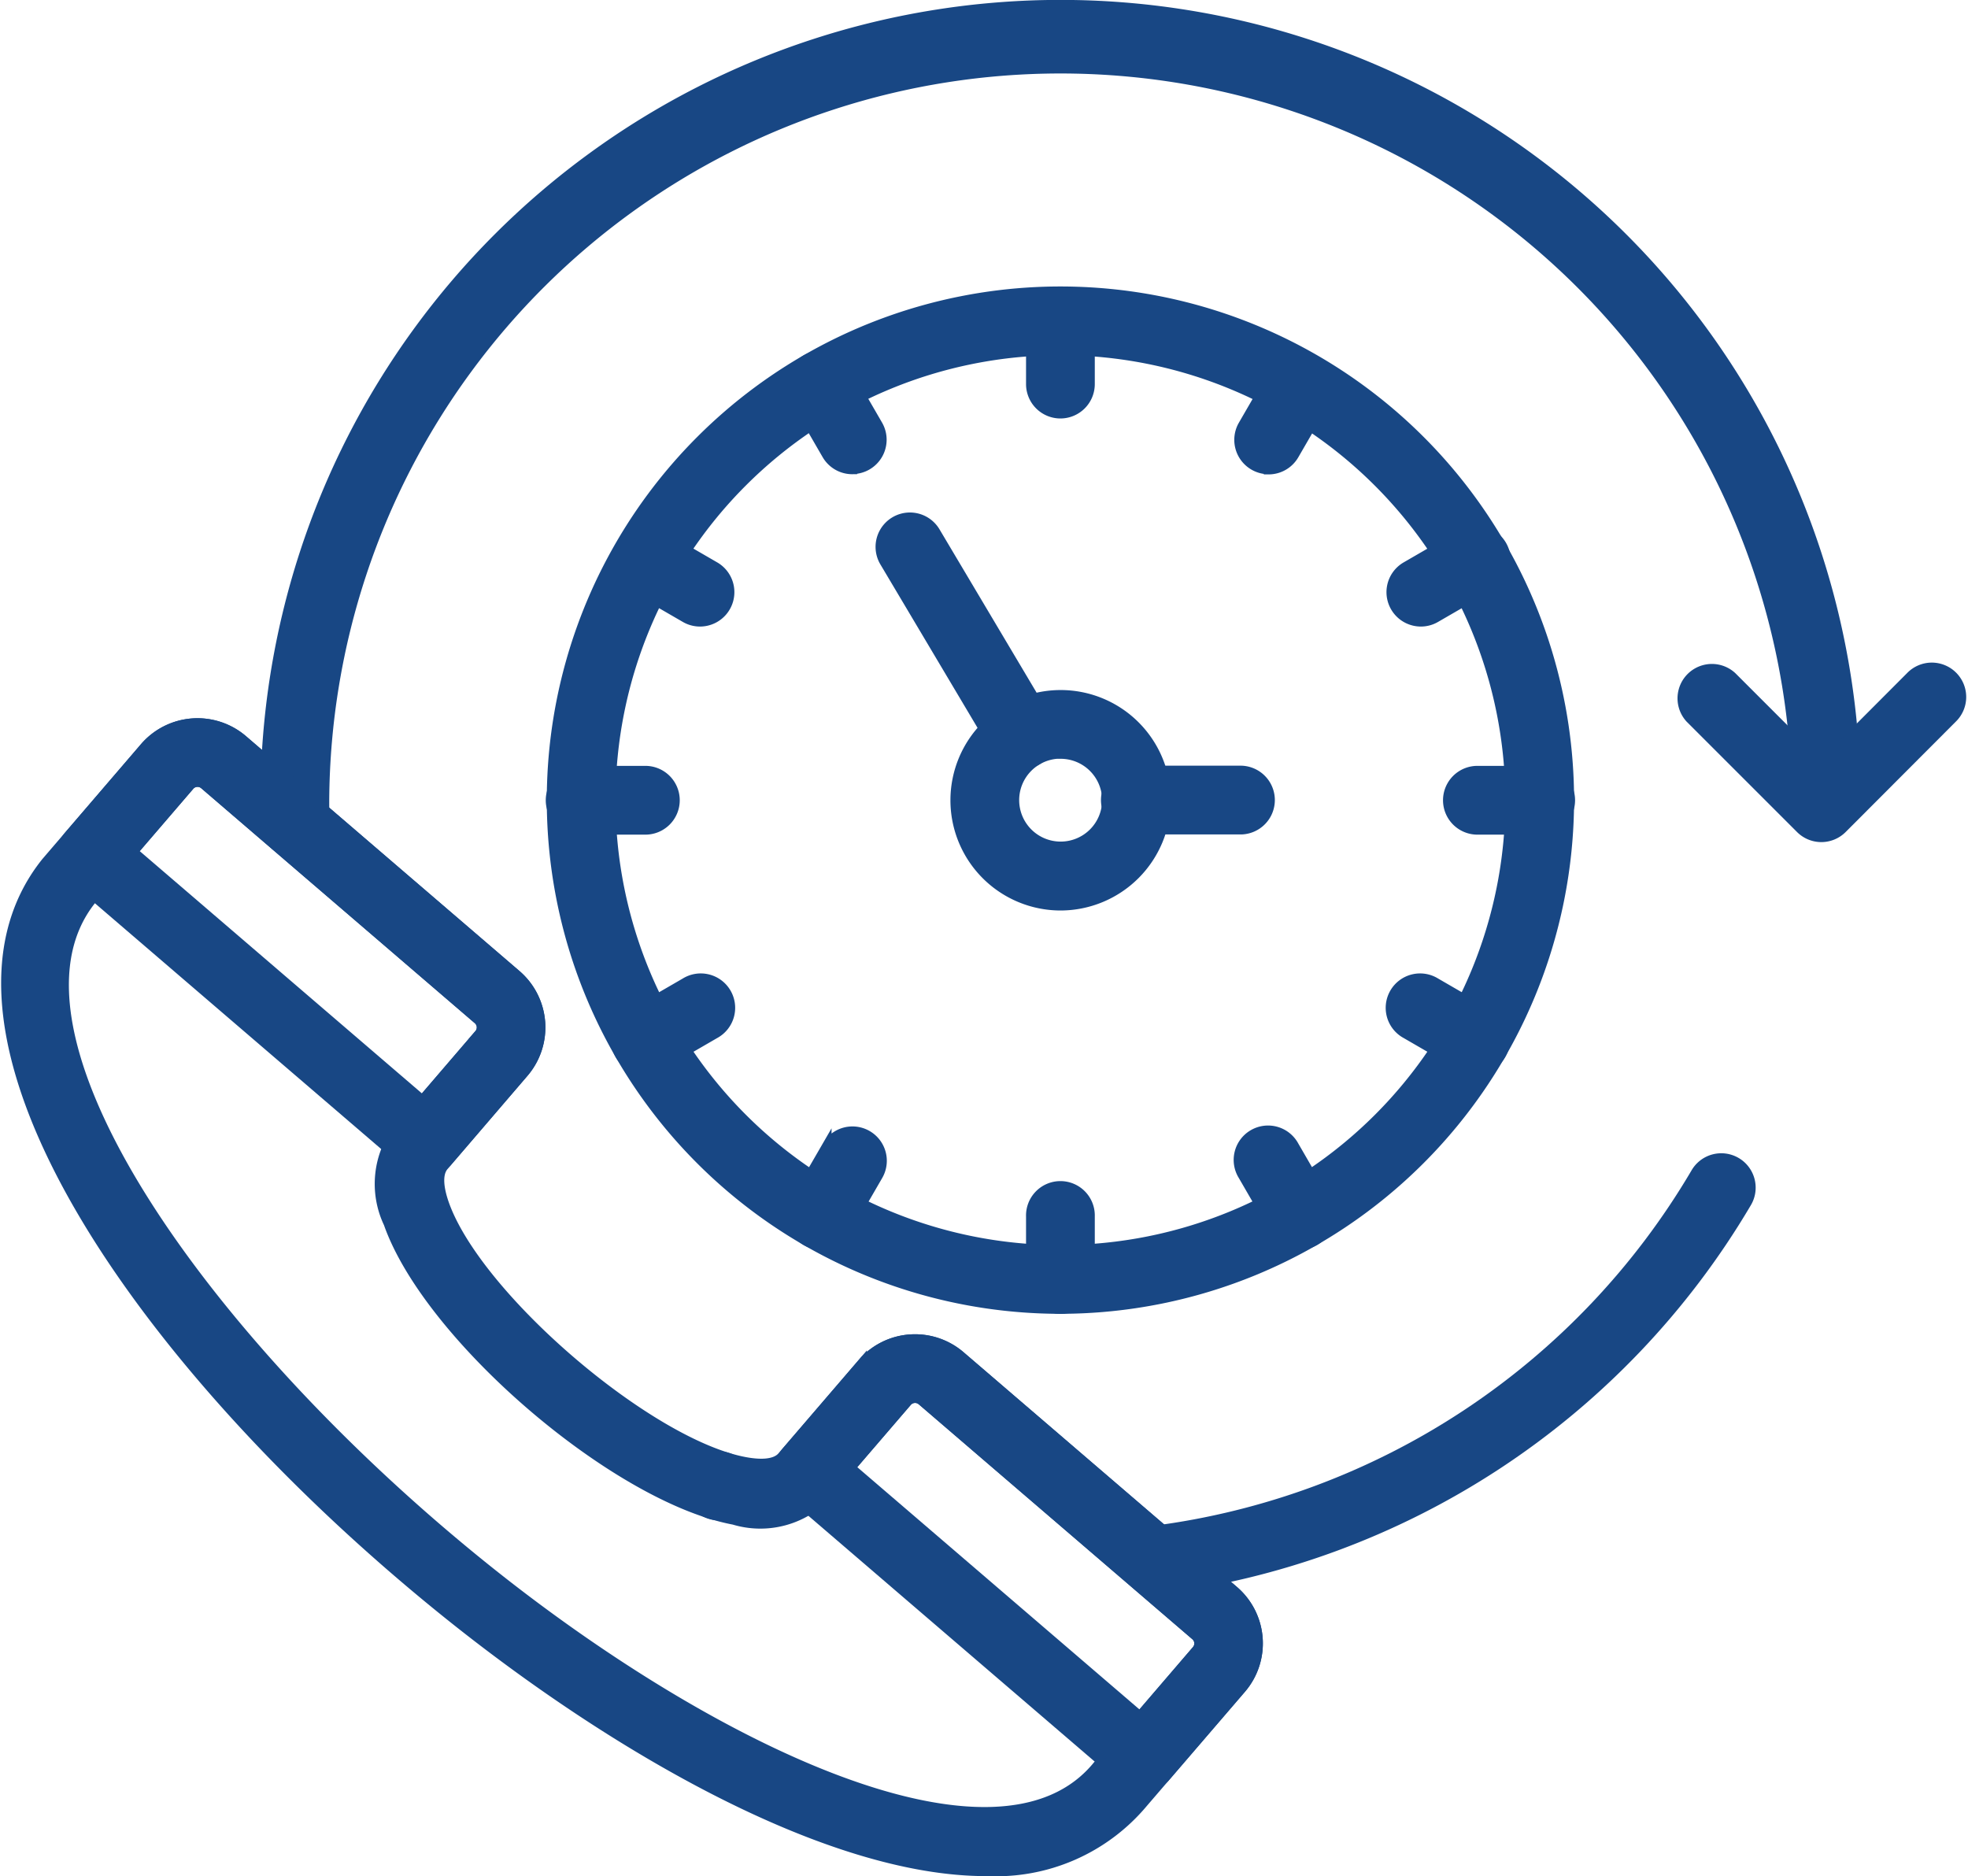
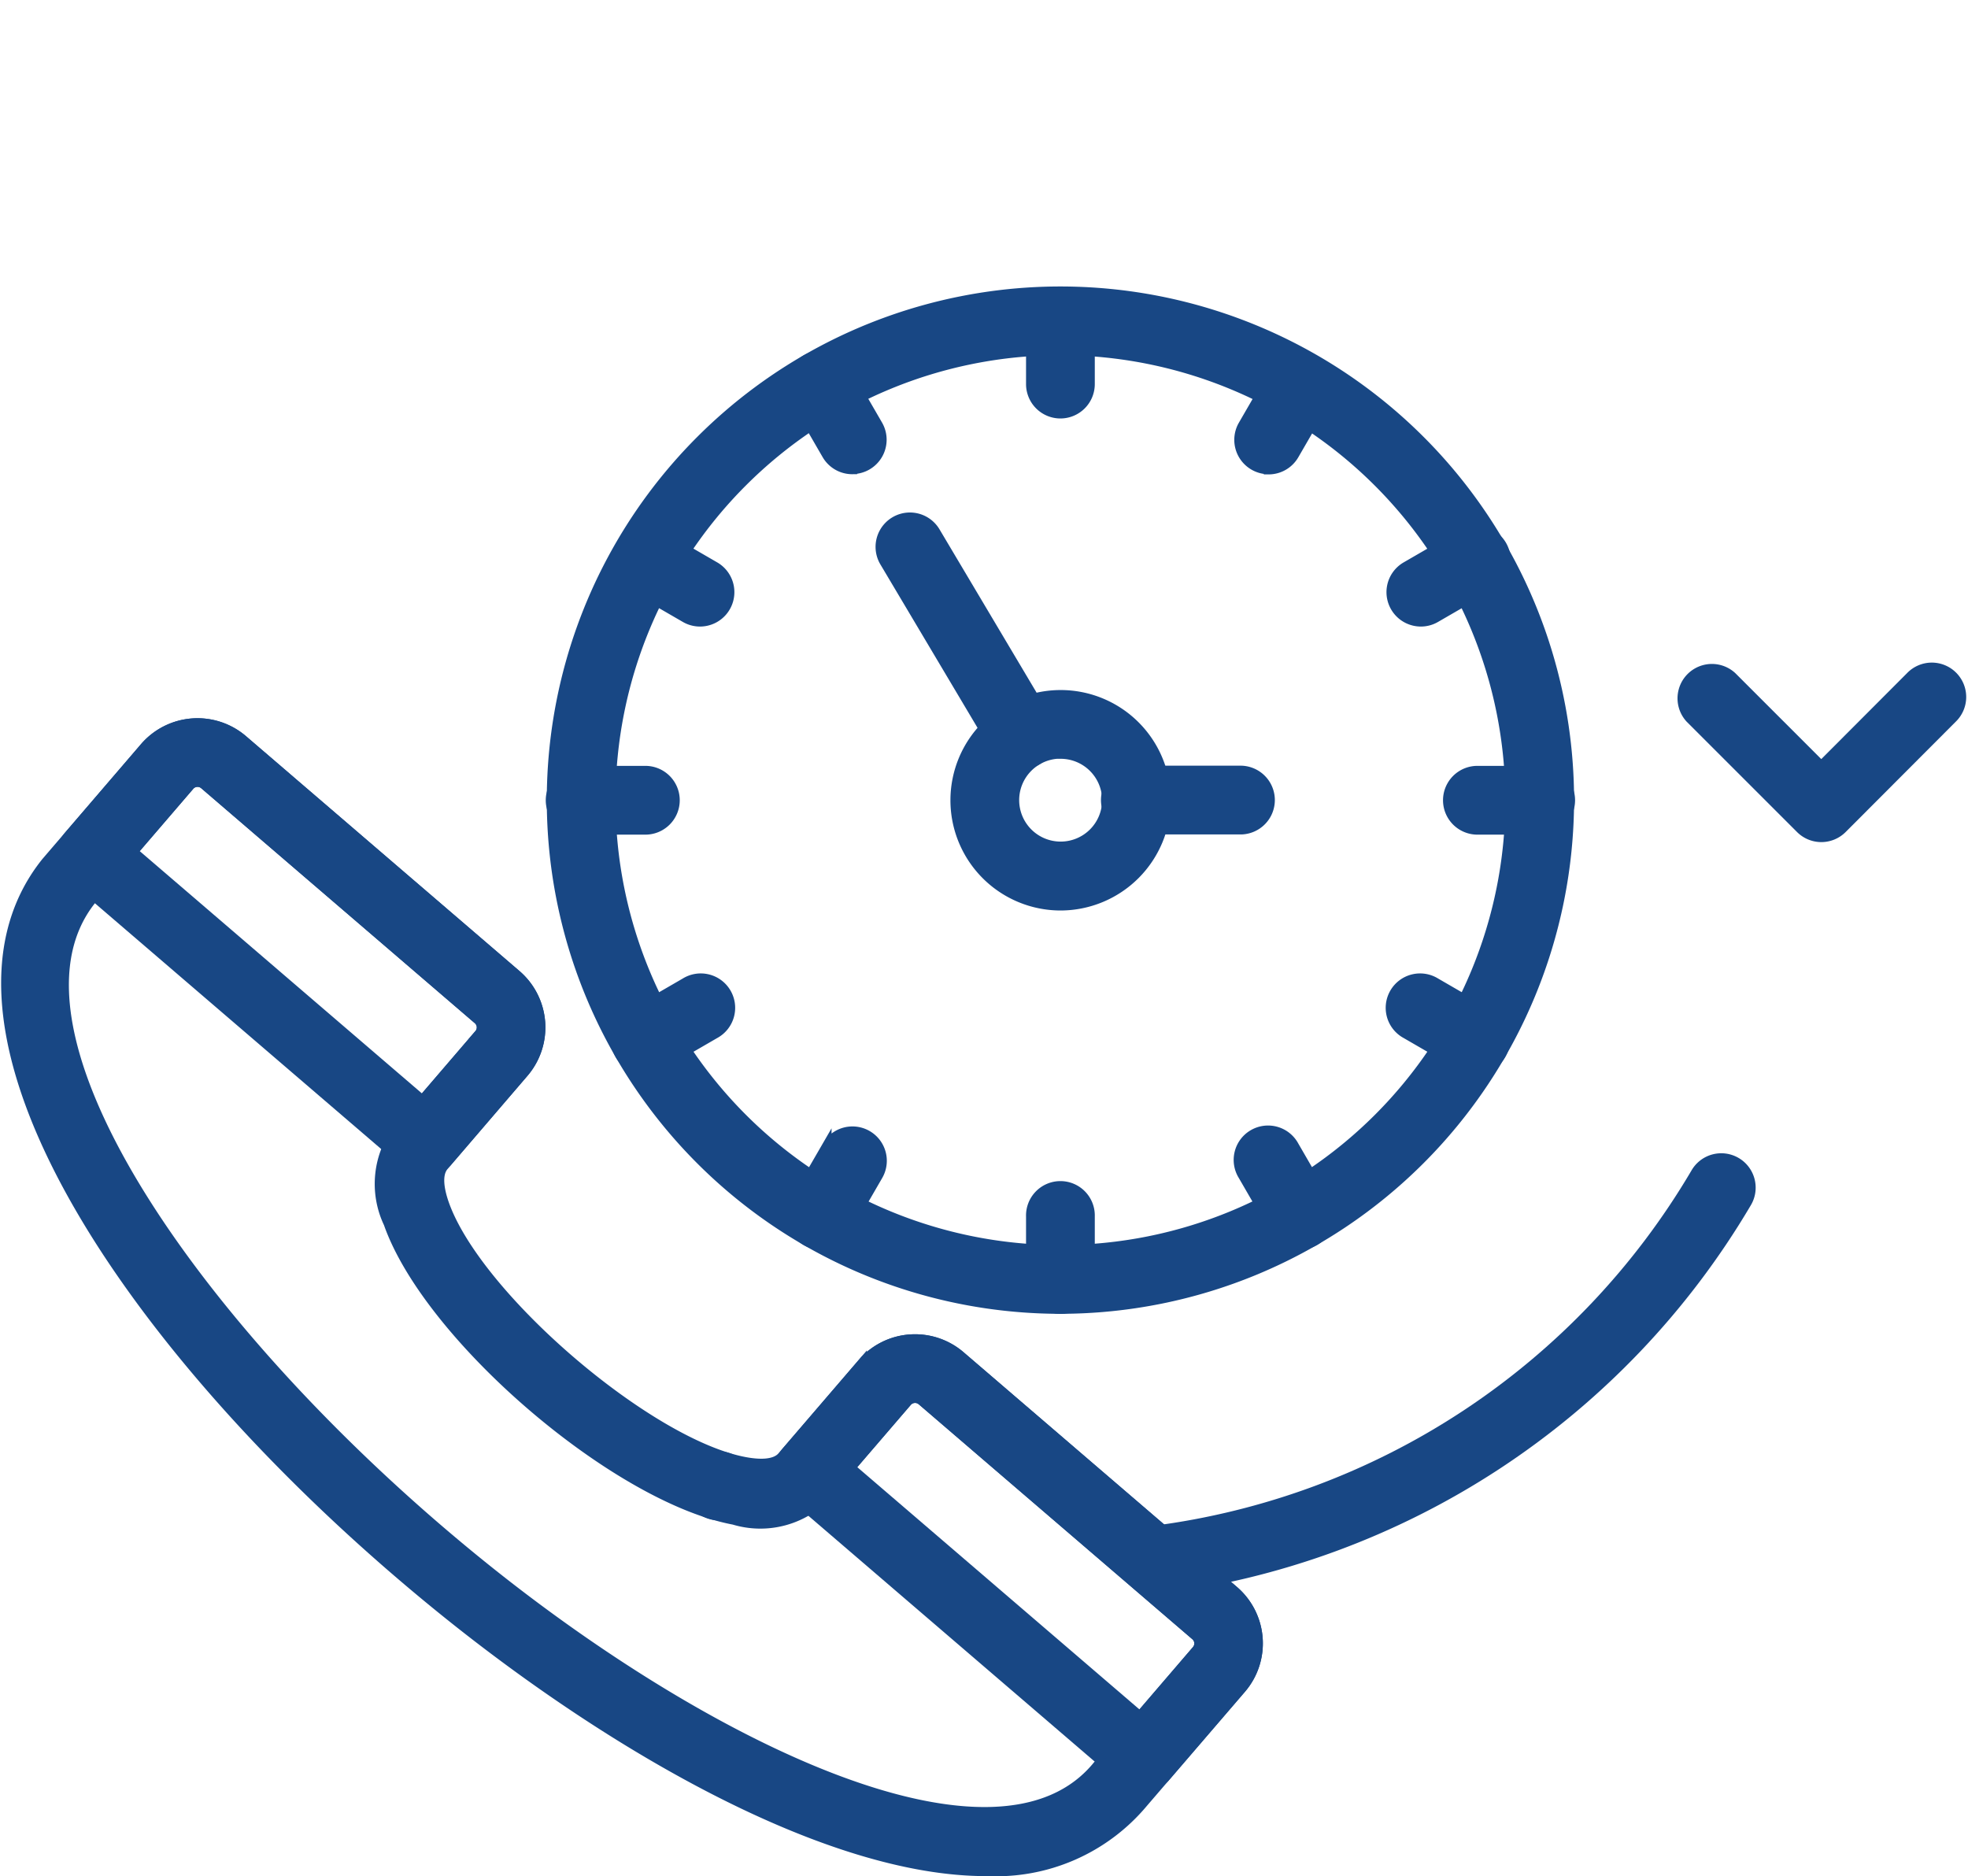
<svg xmlns="http://www.w3.org/2000/svg" width="62.208" height="59.3" viewBox="0 0 62.208 59.3">
  <g id="Group_43" data-name="Group 43" transform="translate(-1119.411 -1245.85)">
    <g id="_24-hour-service_16814086" data-name="24-hour-service_16814086" transform="translate(1117.843 1243.122)">
      <g id="Group_3" data-name="Group 3" transform="translate(9.951 2.878)">
-         <path id="Path_8" data-name="Path 8" d="M9.278,29.7a.936.936,0,0,1-.931-.845c-.028-.28-.029-.56-.029-.841a25.139,25.139,0,1,1,50.278,0,.937.937,0,0,1-1.873,0,23.266,23.266,0,0,0-46.531,0c0,.22,0,.439.02.658A.936.936,0,0,1,9.37,29.7c-.032,0-.062,0-.093,0Z" transform="translate(-8.318 -2.878)" fill="#184784" stroke="#184784" stroke-width="0.3" />
-       </g>
+         </g>
      <g id="Group_4" data-name="Group 4" transform="translate(37.136 39.343)">
        <path id="Path_9" data-name="Path 9" d="M31.085,45.709a.989.989,0,0,1-1-.933.884.884,0,0,1,.876-.934h.012a23.329,23.329,0,0,0,17.138-11.3.937.937,0,1,1,1.615.95A25.239,25.239,0,0,1,31.085,45.709Z" transform="translate(-30.086 -32.078)" fill="#184784" stroke="#184784" stroke-width="0.3" />
      </g>
      <g id="Group_5" data-name="Group 5" transform="translate(23.338 48.748)">
        <path id="Path_10" data-name="Path 10" d="M20,41.494a.943.943,0,1,1-.024-1.886.969.969,0,0,1,.961.949A.937.937,0,0,1,20,41.494Z" transform="translate(-19.037 -39.608)" fill="#184784" stroke="#184784" stroke-width="0.3" />
      </g>
      <g id="Group_6" data-name="Group 6" transform="translate(19.001 11.936)">
        <path id="Path_11" data-name="Path 11" d="M31.652,42.3A16.086,16.086,0,1,1,47.738,26.218,16.1,16.1,0,0,1,31.652,42.3Zm0-30.3A14.213,14.213,0,1,0,45.865,26.218,14.229,14.229,0,0,0,31.652,12Z" transform="translate(-15.565 -10.131)" fill="#184784" stroke="#184784" stroke-width="0.3" />
      </g>
      <g id="Group_7" data-name="Group 7" transform="translate(34.152 11.936)">
        <path id="Path_12" data-name="Path 12" d="M28.633,14a.937.937,0,0,1-.937-.937V11.068a.937.937,0,0,1,1.873,0v1.995A.937.937,0,0,1,28.633,14Z" transform="translate(-27.697 -10.131)" fill="#184784" stroke="#184784" stroke-width="0.3" />
      </g>
      <g id="Group_8" data-name="Group 8" transform="translate(34.152 40.241)">
        <path id="Path_13" data-name="Path 13" d="M28.633,36.664a.937.937,0,0,1-.937-.937V33.733a.937.937,0,1,1,1.873,0v1.995A.937.937,0,0,1,28.633,36.664Z" transform="translate(-27.697 -32.796)" fill="#184784" stroke="#184784" stroke-width="0.3" />
      </g>
      <g id="Group_9" data-name="Group 9" transform="translate(26.577 13.966)">
        <path id="Path_14" data-name="Path 14" d="M23.565,15.358a.934.934,0,0,1-.812-.469l-1-1.728a.936.936,0,1,1,1.622-.935l1,1.728a.936.936,0,0,1-.81,1.4Z" transform="translate(-21.631 -11.757)" fill="#184784" stroke="#184784" stroke-width="0.3" />
      </g>
      <g id="Group_10" data-name="Group 10" transform="translate(21.032 19.511)">
        <path id="Path_15" data-name="Path 15" d="M19.853,19.068a.93.93,0,0,1-.467-.126l-1.727-1a.937.937,0,0,1,.937-1.622l1.727,1a.937.937,0,0,1-.47,1.748Z" transform="translate(-17.191 -16.197)" fill="#184784" stroke="#184784" stroke-width="0.3" />
      </g>
      <g id="Group_11" data-name="Group 11" transform="translate(19.003 27.086)">
        <path id="Path_16" data-name="Path 16" d="M18.5,24.136H16.5a.937.937,0,1,1,0-1.873H18.5a.937.937,0,1,1,0,1.873Z" transform="translate(-15.566 -22.263)" fill="#184784" stroke="#184784" stroke-width="0.3" />
      </g>
      <g id="Group_12" data-name="Group 12" transform="translate(21.032 33.663)">
        <path id="Path_17" data-name="Path 17" d="M18.129,30.4a.937.937,0,0,1-.47-1.748l1.727-1a.937.937,0,1,1,.937,1.622l-1.727,1a.93.93,0,0,1-.467.126Z" transform="translate(-17.191 -27.529)" fill="#184784" stroke="#184784" stroke-width="0.3" />
      </g>
      <g id="Group_13" data-name="Group 13" transform="translate(26.577 38.479)">
        <path id="Path_18" data-name="Path 18" d="M22.567,34.986a.936.936,0,0,1-.81-1.4l1-1.728a.936.936,0,1,1,1.622.935l-1,1.728a.934.934,0,0,1-.812.469Z" transform="translate(-21.631 -31.386)" fill="#184784" stroke="#184784" stroke-width="0.3" />
      </g>
      <g id="Group_14" data-name="Group 14" transform="translate(40.729 38.478)">
        <path id="Path_19" data-name="Path 19" d="M34.9,34.986a.935.935,0,0,1-.812-.468l-1-1.728a.937.937,0,1,1,1.622-.937l1,1.728a.937.937,0,0,1-.81,1.4Z" transform="translate(-32.963 -31.385)" fill="#184784" stroke="#184784" stroke-width="0.3" />
      </g>
      <g id="Group_15" data-name="Group 15" transform="translate(45.544 33.663)">
        <path id="Path_20" data-name="Path 20" d="M39.482,30.4a.93.93,0,0,1-.467-.126l-1.728-1a.937.937,0,1,1,.937-1.622l1.728,1a.937.937,0,0,1-.47,1.748Z" transform="translate(-36.819 -27.529)" fill="#184784" stroke="#184784" stroke-width="0.3" />
      </g>
      <g id="Group_16" data-name="Group 16" transform="translate(47.306 27.086)">
        <path id="Path_21" data-name="Path 21" d="M41.162,24.136h-2a.937.937,0,0,1,0-1.873h2a.937.937,0,1,1,0,1.873Z" transform="translate(-38.23 -22.263)" fill="#184784" stroke="#184784" stroke-width="0.3" />
      </g>
      <g id="Group_17" data-name="Group 17" transform="translate(45.544 19.511)">
        <path id="Path_22" data-name="Path 22" d="M37.757,19.068a.937.937,0,0,1-.47-1.748l1.728-1a.937.937,0,1,1,.937,1.622l-1.728,1a.93.93,0,0,1-.467.126Z" transform="translate(-36.819 -16.197)" fill="#184784" stroke="#184784" stroke-width="0.3" />
      </g>
      <g id="Group_18" data-name="Group 18" transform="translate(40.729 13.966)">
        <path id="Path_23" data-name="Path 23" d="M33.9,15.358a.937.937,0,0,1-.81-1.4l1-1.728a.937.937,0,0,1,1.622.937l-1,1.728a.935.935,0,0,1-.812.468Z" transform="translate(-32.963 -11.756)" fill="#184784" stroke="#184784" stroke-width="0.3" />
      </g>
      <g id="Group_19" data-name="Group 19" transform="translate(36.551 27.08)">
        <path id="Path_24" data-name="Path 24" d="M33.876,24.131H30.554a.937.937,0,1,1,0-1.873h3.322a.937.937,0,0,1,0,1.873Z" transform="translate(-29.618 -22.258)" fill="#184784" stroke="#184784" stroke-width="0.3" />
      </g>
      <g id="Group_20" data-name="Group 20" transform="translate(29.394 19.075)">
        <path id="Path_25" data-name="Path 25" d="M28.359,23.666a.935.935,0,0,1-.806-.458l-3.534-5.944a.936.936,0,1,1,1.61-.957l3.534,5.944a.936.936,0,0,1-.8,1.415Z" transform="translate(-23.887 -15.847)" fill="#184784" stroke="#184784" stroke-width="0.3" />
      </g>
      <g id="Group_21" data-name="Group 21" transform="translate(31.751 24.689)">
        <path id="Path_26" data-name="Path 26" d="M29.113,27.011a3.334,3.334,0,1,1,3.339-3.34A3.343,3.343,0,0,1,29.113,27.011Zm0-4.8a1.461,1.461,0,1,0,1.466,1.456A1.462,1.462,0,0,0,29.113,22.216Z" transform="translate(-25.774 -20.343)" fill="#184784" stroke="#184784" stroke-width="0.3" />
      </g>
      <g id="Group_22" data-name="Group 22" transform="translate(54.717 23.831)">
        <path id="Path_27" data-name="Path 27" d="M48.587,25.02a.936.936,0,0,1-.662-.274l-3.486-3.485a.937.937,0,0,1,1.324-1.324l2.822,2.822,2.822-2.828a.937.937,0,1,1,1.327,1.323L49.25,24.745a.937.937,0,0,1-.663.275Z" transform="translate(-44.164 -19.656)" fill="#184784" stroke="#184784" stroke-width="0.3" />
      </g>
      <g id="Group_23" data-name="Group 23" transform="translate(1.754 25.578)">
        <path id="Path_28" data-name="Path 28" d="M32.732,57.355c-4.96,0-11.685-3.854-17.019-8.14C6.117,41.5-1.323,30.863,3.026,25.449L6.141,21.82a2.206,2.206,0,0,1,3.1-.236l8.649,7.427a2.2,2.2,0,0,1,.237,3.1L15.6,35.06c-.239.279-.126.8.011,1.192,1.031,2.932,6.445,7.582,9.5,8.156.409.077.942.11,1.179-.169l2.531-2.947a2.206,2.206,0,0,1,3.1-.237l8.649,7.426a2.2,2.2,0,0,1,.237,3.1l-3.1,3.606a6.058,6.058,0,0,1-4.983,2.164ZM7.812,22.927a.325.325,0,0,0-.249.114l-3.1,3.605C1.075,30.87,8.112,40.7,16.888,47.754c7.139,5.739,16.252,10.134,19.386,6.239l3.115-3.629a.325.325,0,0,0-.034-.462h0l-8.649-7.426a.33.33,0,0,0-.462.035l-2.531,2.947a2.894,2.894,0,0,1-2.948.79c-3.739-.7-9.659-5.785-10.92-9.375a2.9,2.9,0,0,1,.334-3.034l2.529-2.946a.326.326,0,0,0-.034-.462L8.025,23.005a.33.33,0,0,0-.213-.079Z" transform="translate(-1.754 -21.055)" fill="#184784" stroke="#184784" stroke-width="0.3" />
      </g>
      <g id="Group_24" data-name="Group 24" transform="translate(26.197 45.049)">
        <path id="Path_29" data-name="Path 29" d="M32.832,50.826a.934.934,0,0,1-.61-.226L21.653,41.527a.936.936,0,0,1-.1-1.321l2.4-2.793a2.206,2.206,0,0,1,3.1-.237L35.7,44.6a2.2,2.2,0,0,1,.237,3.1l-2.4,2.793a.938.938,0,0,1-.64.324c-.023,0-.048,0-.071,0Zm-9.248-10.11,9.147,7.853,1.788-2.082a.328.328,0,0,0,.079-.24.322.322,0,0,0-.113-.221L25.835,38.6a.328.328,0,0,0-.462.036Z" transform="translate(-21.326 -36.647)" fill="#184784" stroke="#184784" stroke-width="0.3" />
      </g>
      <g id="Group_25" data-name="Group 25" transform="translate(3.516 25.578)">
        <path id="Path_30" data-name="Path 30" d="M14.671,35.234a.934.934,0,0,1-.61-.226L3.492,25.935a.936.936,0,0,1-.1-1.321l2.4-2.794a2.206,2.206,0,0,1,3.1-.236l8.649,7.427a2.2,2.2,0,0,1,.237,3.1l-2.4,2.793a.938.938,0,0,1-.64.324c-.023,0-.048,0-.071,0ZM5.423,25.124l9.147,7.853,1.788-2.082a.326.326,0,0,0-.034-.462L7.674,23.005a.329.329,0,0,0-.462.035Z" transform="translate(-3.165 -21.055)" fill="#184784" stroke="#184784" stroke-width="0.3" />
      </g>
    </g>
  </g>
</svg>